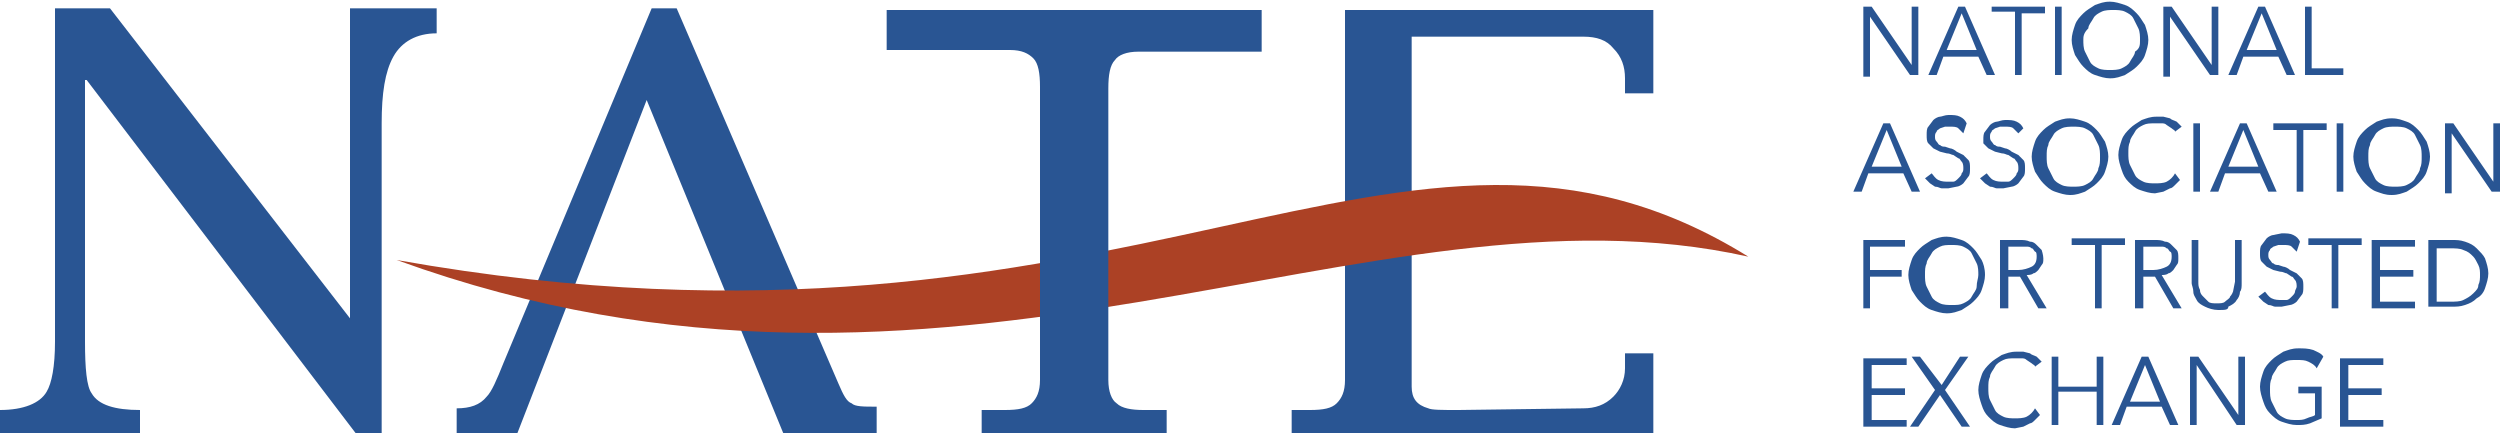
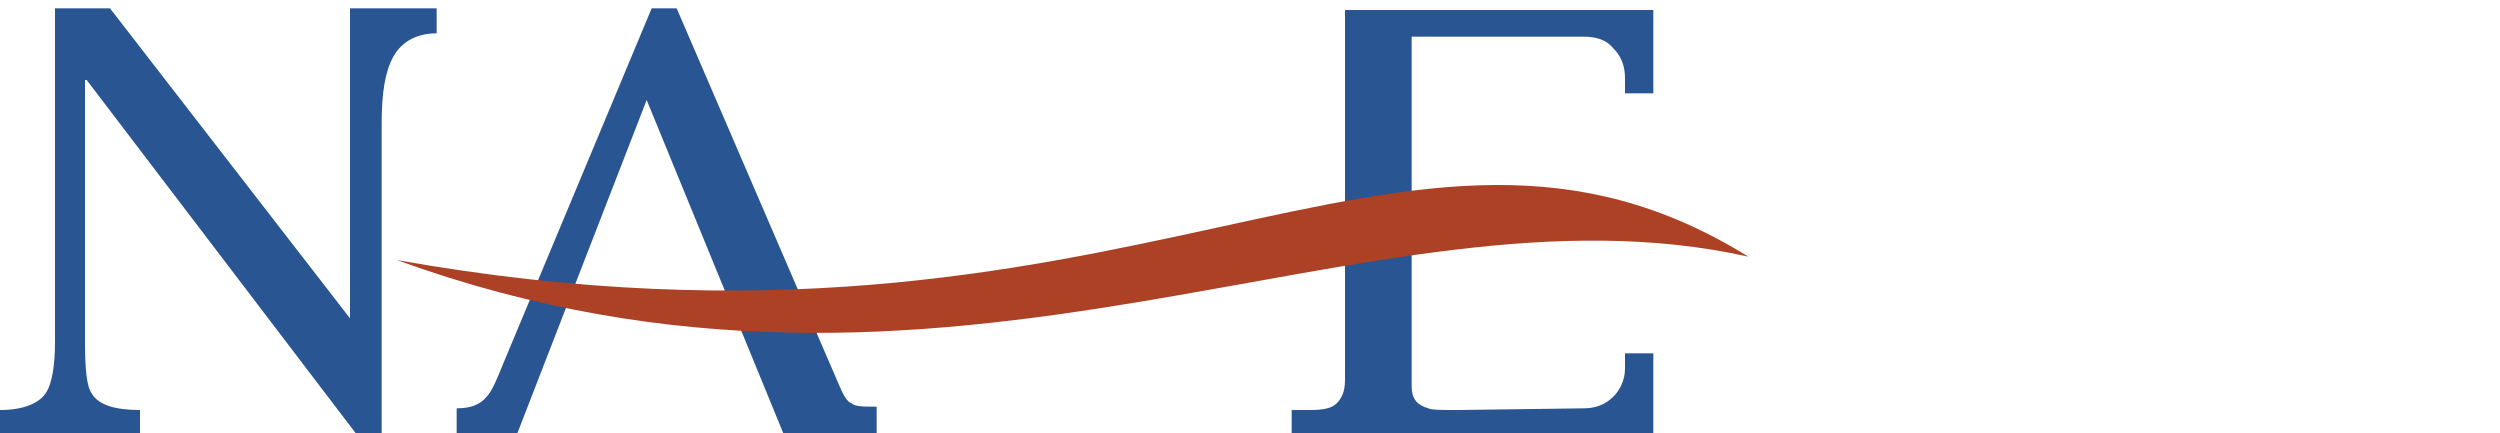
<svg xmlns="http://www.w3.org/2000/svg" viewBox="0 0 150 26" enable-background="new 0 0 150 26">
  <g fill="#295593">
    <path d="M21 .5h5.2V2c-1.2 0-2.1.5-2.6 1.4-.5.9-.7 2.2-.7 4v18.8h-1.4L5.2 4.8h-.1v15.7c0 1.6.1 2.7.4 3.1.4.7 1.4 1 2.9 1v1.6H0v-1.6c1.4 0 2.4-.4 2.8-1.1.3-.5.5-1.5.5-3V.5h3.3L21 19.1V.5M38.8 6L31 26.1h-3.6v-1.6c.8 0 1.4-.2 1.8-.7.3-.3.6-1 1-2L39.1.5h1.5L50.3 23c.3.7.5 1.1.8 1.2.2.2.7.2 1.5.2V26H47L38.8 6m45.9 17.2c0 .7.3 1.1 1 1.3.2.1.8.1 1.8.1l7.5-.1c.7 0 1.3-.2 1.8-.7.4-.4.7-1 .7-1.7v-.9h1.7v5H77.5v-1.6h1.1c.8 0 1.3-.1 1.6-.4.3-.3.5-.7.5-1.4V.6h18.5v5h-1.7v-.9c0-.7-.2-1.3-.7-1.8-.4-.5-1-.7-1.8-.7H84.7v21" />
-     <path d="M114.7 3.9V.4h.4v4.1h-.5L112.2 1v3.6h-.4V.4h.5l2.4 3.5m1.5.6h-.5l1.8-4.1h.4l1.8 4.1h-.5l-.5-1.1h-2.1l-.4 1.1m.6-1.5h1.8l-.9-2.2-.9 2.2m4.5 1.5h-.4V.7h-1.4V.4h3.2v.4h-1.4v3.7m2.4 0h-.4V.4h.4v4.1m5.2-2.1c0 .3-.1.6-.2.9-.1.3-.3.5-.5.7-.2.2-.4.3-.7.5-.3.1-.5.2-.9.2-.3 0-.6-.1-.9-.2-.3-.1-.5-.3-.7-.5s-.3-.4-.5-.7c-.1-.3-.2-.6-.2-.9s.1-.6.2-.9c.1-.3.3-.5.5-.7.2-.2.4-.3.7-.5.3-.1.5-.2.9-.2.3 0 .6.1.9.2.3.1.5.3.7.5.2.2.3.4.5.7.1.3.2.6.2.9m-.5 0c0-.2 0-.5-.1-.7l-.3-.6c-.1-.2-.3-.3-.5-.4-.2-.1-.5-.1-.7-.1s-.5 0-.7.1c-.2.1-.4.2-.5.4-.1.2-.3.4-.3.6-.3.3-.3.5-.3.7 0 .2 0 .5.1.7l.3.6c.1.2.3.3.5.4.2.1.5.1.7.1s.5 0 .7-.1c.2-.1.4-.2.5-.4.1-.2.3-.4.3-.6.3-.2.3-.4.3-.7m4.3 1.5V.4h.4v4.1h-.5L130.2 1v3.6h-.4V.4h.5l2.4 3.5m1.5.6h-.5l1.8-4.1h.4l1.8 4.1h-.5l-.5-1.1h-2.1l-.4 1.1m.6-1.5h1.8l-.9-2.2-.9 2.2m3.9 1.1h1.9v.4h-2.3V.4h.4v3.7m-27 7.4h-.5l1.8-4.1h.4l1.8 4.1h-.5l-.5-1.1h-2.1l-.4 1.1m.6-1.5h1.8l-.9-2.2-.9 2.2m5.5-2l-.3-.3c-.1-.1-.3-.1-.5-.1h-.3l-.3.1c-.1.1-.2.1-.2.2-.1.1-.1.2-.1.3 0 .1 0 .2.1.3.1.1.1.2.2.2.1.1.2.1.3.1l.3.1c.1 0 .3.1.4.2l.4.2.3.3c.1.1.1.3.1.5s0 .4-.1.5l-.3.4c-.1.1-.3.2-.4.2l-.5.1h-.4c-.1 0-.2-.1-.4-.1l-.3-.2-.3-.3.4-.3c.1.1.2.3.4.4.2.1.4.1.6.1h.3c.1 0 .2-.1.3-.2.1-.1.2-.2.2-.3.1-.1.1-.2.1-.3 0-.1 0-.3-.1-.4-.1-.1-.1-.2-.2-.2l-.3-.2c-.1 0-.2-.1-.4-.1l-.4-.1-.4-.2-.3-.3c-.1-.1-.1-.3-.1-.5s0-.4.1-.5l.3-.4c.1-.1.3-.2.4-.2s.3-.1.5-.1c.3 0 .5 0 .7.1.2.1.3.2.4.4l-.2.6m3.3 0l-.3-.3c-.1-.1-.3-.1-.5-.1h-.3l-.3.1c-.1.1-.2.1-.2.2-.1.1-.1.2-.1.3 0 .1 0 .2.1.3s.1.2.2.2c.1.1.2.1.3.1l.3.1c.1 0 .3.1.4.2l.4.2.3.3c.1.1.1.3.1.5s0 .4-.1.5l-.3.4c-.1.1-.3.2-.4.2l-.5.1h-.4c-.1 0-.2-.1-.4-.1l-.3-.2-.3-.3.4-.3c.1.1.2.3.4.4.2.1.4.1.6.1h.3c.1 0 .2-.1.3-.2.1-.1.2-.2.2-.3.1-.1.1-.2.1-.3 0-.1 0-.3-.1-.4-.1-.1-.1-.2-.2-.2l-.3-.2c-.1 0-.2-.1-.4-.1l-.4-.1-.4-.2-.3-.3v-.2c0-.2 0-.4.1-.5l.3-.4c.1-.1.3-.2.4-.2s.3-.1.5-.1c.3 0 .5 0 .7.1.2.1.3.2.4.4l-.3.3m5.4 1.4c0 .3-.1.6-.2.9-.1.3-.3.5-.5.7-.2.2-.4.3-.7.5-.3.1-.5.2-.9.2-.3 0-.6-.1-.9-.2-.3-.1-.5-.3-.7-.5-.2-.2-.3-.4-.5-.7-.1-.3-.2-.6-.2-.9s.1-.6.2-.9c.1-.3.3-.5.5-.7.2-.2.4-.3.7-.5.3-.1.5-.2.9-.2.3 0 .6.1.9.2.3.1.5.3.7.5.2.2.3.4.5.7.1.3.2.6.2.9m-.5 0c0-.2 0-.5-.1-.7l-.3-.6c-.1-.2-.3-.3-.5-.4-.2-.1-.5-.1-.7-.1s-.5 0-.7.1c-.2.1-.4.2-.5.4-.1.2-.3.4-.3.6-.1.2-.1.4-.1.7 0 .2 0 .5.1.7l.3.6c.1.2.3.3.5.4.2.1.5.1.7.1s.5 0 .7-.1c.2-.1.4-.2.5-.4.1-.2.3-.4.3-.6.1-.2.1-.4.1-.7m4.8 1.4l-.3.3c-.1.1-.2.2-.3.2l-.4.2-.5.1c-.3 0-.6-.1-.9-.2-.3-.1-.5-.3-.7-.5s-.3-.4-.4-.7c-.1-.3-.2-.6-.2-.9s.1-.6.2-.9c.1-.3.3-.5.5-.7.2-.2.4-.3.7-.5.3-.1.5-.2.9-.2h.4l.4.1c.1.1.2.1.4.2l.3.3-.4.3c0-.1-.1-.1-.2-.2l-.3-.2c-.1-.1-.2-.1-.3-.1h-.4c-.3 0-.5 0-.7.1-.2.1-.4.2-.5.4-.1.2-.3.4-.3.6-.1.2-.1.4-.1.7 0 .2 0 .5.1.7l.3.6c.1.2.3.3.5.4.2.1.5.1.7.1.2 0 .5 0 .7-.1.2-.1.4-.3.5-.5l.3.4m1.2.7h-.4V7.4h.4v4.1m1.1 0h-.5l1.8-4.1h.4l1.8 4.1h-.5l-.5-1.1h-2.1l-.4 1.1m.6-1.5h1.8l-.9-2.2-.9 2.2m4.5 1.5h-.4V7.8h-1.4v-.4h3.2v.4h-1.4v3.7m2.4 0h-.4V7.4h.4v4.1m5.2-2.1c0 .3-.1.6-.2.9-.1.3-.3.5-.5.7-.2.2-.4.3-.7.5-.3.1-.5.2-.9.2s-.6-.1-.9-.2c-.3-.1-.5-.3-.7-.5-.2-.2-.3-.4-.5-.7-.1-.3-.2-.6-.2-.9s.1-.6.2-.9c.1-.3.3-.5.5-.7.2-.2.4-.3.7-.5.3-.1.5-.2.9-.2s.6.1.9.2c.3.1.5.3.7.5.2.2.3.4.5.7.1.3.2.6.2.9m-.5 0c0-.2 0-.5-.1-.7l-.3-.6c-.1-.2-.3-.3-.5-.4-.2-.1-.5-.1-.7-.1s-.5 0-.7.1c-.2.1-.4.2-.5.4-.1.2-.3.4-.3.6-.1.2-.1.4-.1.7 0 .2 0 .5.1.7l.3.6c.1.2.3.3.5.4.2.1.5.1.7.1s.5 0 .7-.1c.2-.1.4-.2.5-.4.1-.2.3-.4.3-.6.1-.2.1-.4.1-.7m4.3 1.5V7.4h.4v4.1h-.5L147.1 8v3.6h-.4V7.4h.5l2.4 3.5m-37.4 7.6h-.4v-4.1h2.5v.4h-2.1v1.4h1.9v.4h-1.9v1.9m6.9-2c0 .3-.1.6-.2.9-.1.3-.3.5-.5.7-.2.2-.4.3-.7.5-.3.1-.5.2-.9.2-.3 0-.6-.1-.9-.2-.3-.1-.5-.3-.7-.5-.2-.2-.3-.4-.5-.7-.1-.3-.2-.6-.2-.9 0-.3.1-.6.2-.9s.3-.5.5-.7c.2-.2.4-.3.7-.5.3-.1.5-.2.9-.2.3 0 .6.1.9.2.3.1.5.3.7.5.2.2.3.4.5.7.1.2.2.5.2.9m-.4 0c0-.2 0-.5-.1-.7l-.3-.6c-.1-.2-.3-.3-.5-.4-.2-.1-.5-.1-.7-.1-.3 0-.5 0-.7.1-.2.1-.4.2-.5.4-.1.2-.3.4-.3.6-.1.2-.1.4-.1.7 0 .2 0 .5.1.7l.3.6c.1.2.3.3.5.4.2.1.5.1.7.1.3 0 .5 0 .7-.1.2-.1.4-.2.5-.4.1-.2.3-.4.3-.6 0-.3.1-.5.1-.7m1.7 2h-.4v-4.1h1.2c.2 0 .4 0 .6.1.2 0 .3.1.4.2l.3.3s.1.3.1.5 0 .3-.1.4l-.2.3c-.1.1-.2.2-.3.2-.1.1-.3.1-.4.1l1.2 2h-.5l-1.1-1.9h-.7v1.9zm0-2.3h.7c.3 0 .6-.1.8-.2.2-.1.3-.3.3-.6 0-.1 0-.3-.1-.3-.1-.1-.1-.2-.2-.2-.1-.1-.2-.1-.3-.1h-1.1v1.4zm5.7 2.3h-.4v-3.8h-1.4v-.4h3.2v.4h-1.4v3.8m2.4 0h-.4v-4.1h1.2c.2 0 .4 0 .6.1.2 0 .3.1.4.2l.3.3c.1.1.1.3.1.5s0 .3-.1.4l-.2.3c-.1.1-.2.2-.3.2-.1.1-.3.1-.4.1l1.2 2h-.5l-1.1-1.9h-.7v1.9zm0-2.3h.7c.3 0 .6-.1.8-.2.2-.1.3-.3.3-.6 0-.1 0-.3-.1-.3-.1-.1-.1-.2-.2-.2-.1-.1-.2-.1-.3-.1h-1.1v1.4zm4.6 2.4c-.3 0-.6-.1-.8-.2-.2-.1-.4-.2-.5-.4-.1-.2-.2-.3-.2-.5s-.1-.4-.1-.5v-2.6h.4v2.5c0 .2 0 .3.1.5 0 .2.1.3.2.4l.3.3c.1.1.3.1.5.1s.4 0 .5-.1c.1-.1.3-.2.3-.3.1-.1.2-.3.2-.4l.1-.5v-2.5h.4V17c0 .2 0 .4-.1.5 0 .2-.1.4-.2.5-.1.2-.3.3-.5.4 0 .2-.2.2-.6.2m4.7-3.5l-.3-.3c-.1-.1-.3-.1-.5-.1h-.3l-.3.1c-.1.1-.2.1-.2.2-.1.1-.1.2-.1.3 0 .1 0 .2.1.3.1.1.1.2.2.2.1.1.2.1.3.1l.3.1c.1 0 .3.1.4.2l.4.2.3.3c.1.1.1.3.1.5s0 .4-.1.5l-.3.4c-.1.1-.3.2-.4.2l-.5.1h-.4c-.1 0-.2-.1-.4-.1l-.3-.2-.3-.3.4-.3c.1.1.2.3.4.4.2.1.4.1.6.1h.3c.1 0 .2-.1.3-.2.1-.1.2-.2.2-.3s.1-.2.1-.3c0-.1 0-.3-.1-.4-.1-.1-.1-.2-.2-.2l-.3-.2c-.1 0-.2-.1-.4-.1l-.4-.1-.4-.2-.3-.3c-.1-.1-.1-.3-.1-.5s0-.4.1-.5l.3-.4c.1-.1.3-.2.4-.2l.5-.1c.3 0 .5 0 .7.1.2.1.3.2.4.4l-.2.6m2.5 3.4h-.4v-3.8h-1.4v-.4h3.2v.4h-1.4v3.8m2.4-.4h2.2v.4h-2.6v-4.1h2.6v.4h-2.1v1.4h2v.4h-2v1.5zm3-3.7h1.4c.3 0 .5 0 .8.1.3.1.5.2.7.4.2.2.4.4.5.6.1.3.2.6.2.9 0 .3-.1.6-.2.9-.1.3-.3.5-.5.6-.2.2-.4.3-.7.4-.3.1-.5.1-.8.1h-1.4v-4m.5 3.7h.8c.3 0 .6 0 .8-.1.2-.1.4-.2.6-.4.2-.2.3-.3.3-.5.1-.2.1-.4.1-.6 0-.2 0-.4-.1-.6-.1-.2-.2-.4-.3-.5-.2-.2-.3-.3-.6-.4-.2-.1-.5-.1-.8-.1h-.8v3.2m-34 7.1h2.2v.4h-2.6v-4.1h2.6v.4h-2.1v1.4h2v.4h-2v1.5zm4.3-2.1l1.1-1.7h.5l-1.4 2 1.5 2.2h-.5l-1.3-1.9-1.3 1.9h-.5l1.5-2.2-1.4-2h.5l1.3 1.7m5.9 1.8l-.3.3c-.1.1-.2.2-.3.2l-.4.2-.5.1c-.3 0-.6-.1-.9-.2-.3-.1-.5-.3-.7-.5-.2-.2-.3-.4-.4-.7-.1-.3-.2-.6-.2-.9s.1-.6.2-.9c.1-.3.3-.5.5-.7.2-.2.4-.3.7-.5.3-.1.5-.2.9-.2h.4l.4.1c.1.1.2.1.4.2l.3.3-.4.3c0-.1-.1-.1-.2-.2l-.3-.2c-.1-.1-.2-.1-.3-.1h-.4c-.3 0-.5 0-.7.1-.2.1-.4.2-.5.4-.1.2-.3.4-.3.6-.1.2-.1.4-.1.7 0 .2 0 .5.1.7l.3.6c.1.2.3.3.5.4.2.1.5.1.7.1.2 0 .5 0 .7-.1.2-.1.4-.3.5-.5l.3.4m.7-3.5h.4v1.8h2.3v-1.8h.4v4.1h-.4v-2h-2.3v2h-.4v-4.1m4.1 4.1h-.5l1.8-4.1h.4l1.8 4.1h-.5l-.5-1.1h-2.1l-.4 1.1m.6-1.4h1.8l-.9-2.2-.9 2.2m6.5.8v-3.5h.4v4.1h-.5l-2.4-3.6v3.6h-.4v-4.1h.5l2.4 3.5m4.7-2.8c-.1-.2-.3-.3-.5-.4-.2-.1-.4-.1-.7-.1-.3 0-.5 0-.7.1-.2.1-.4.2-.5.4-.1.2-.3.4-.3.6-.1.2-.1.4-.1.7 0 .2 0 .5.1.7l.3.6c.1.2.3.3.5.4.2.1.5.1.7.1.2 0 .4 0 .6-.1.2-.1.4-.1.5-.2v-1.3h-1v-.4h1.4v1.9l-.7.3c-.3.1-.5.1-.8.1-.3 0-.6-.1-.9-.2-.3-.1-.5-.3-.7-.5-.2-.2-.3-.4-.4-.7-.1-.3-.2-.6-.2-.9s.1-.6.2-.9c.1-.3.3-.5.5-.7.2-.2.4-.3.7-.5.3-.1.5-.2.9-.2.3 0 .6 0 .9.1.2.1.5.2.6.4l-.4.7m1.8 3.1h2.2v.4h-2.6v-4.1h2.6v.4h-2.1v1.4h2v.4h-2v1.5z" />
  </g>
  <path fill="#ac4125" d="M23.8 15.6c44.3 7.9 60.3-13.1 81.1-.2-22.8-5.1-47.8 12.3-81.1.2" />
-   <path fill="#295593" d="M53.2 3.1V.6h22.5v2.5h-7.4c-.7 0-1.2.2-1.4.5-.3.3-.4.9-.4 1.7v17.5c0 .7.2 1.2.5 1.4.3.3.9.4 1.6.4H70v1.6H58.9v-1.6h1.4c.8 0 1.3-.1 1.6-.4.3-.3.5-.7.5-1.4V5.2c0-.8-.1-1.4-.4-1.7-.3-.3-.7-.5-1.4-.5h-7.4z" />
</svg>